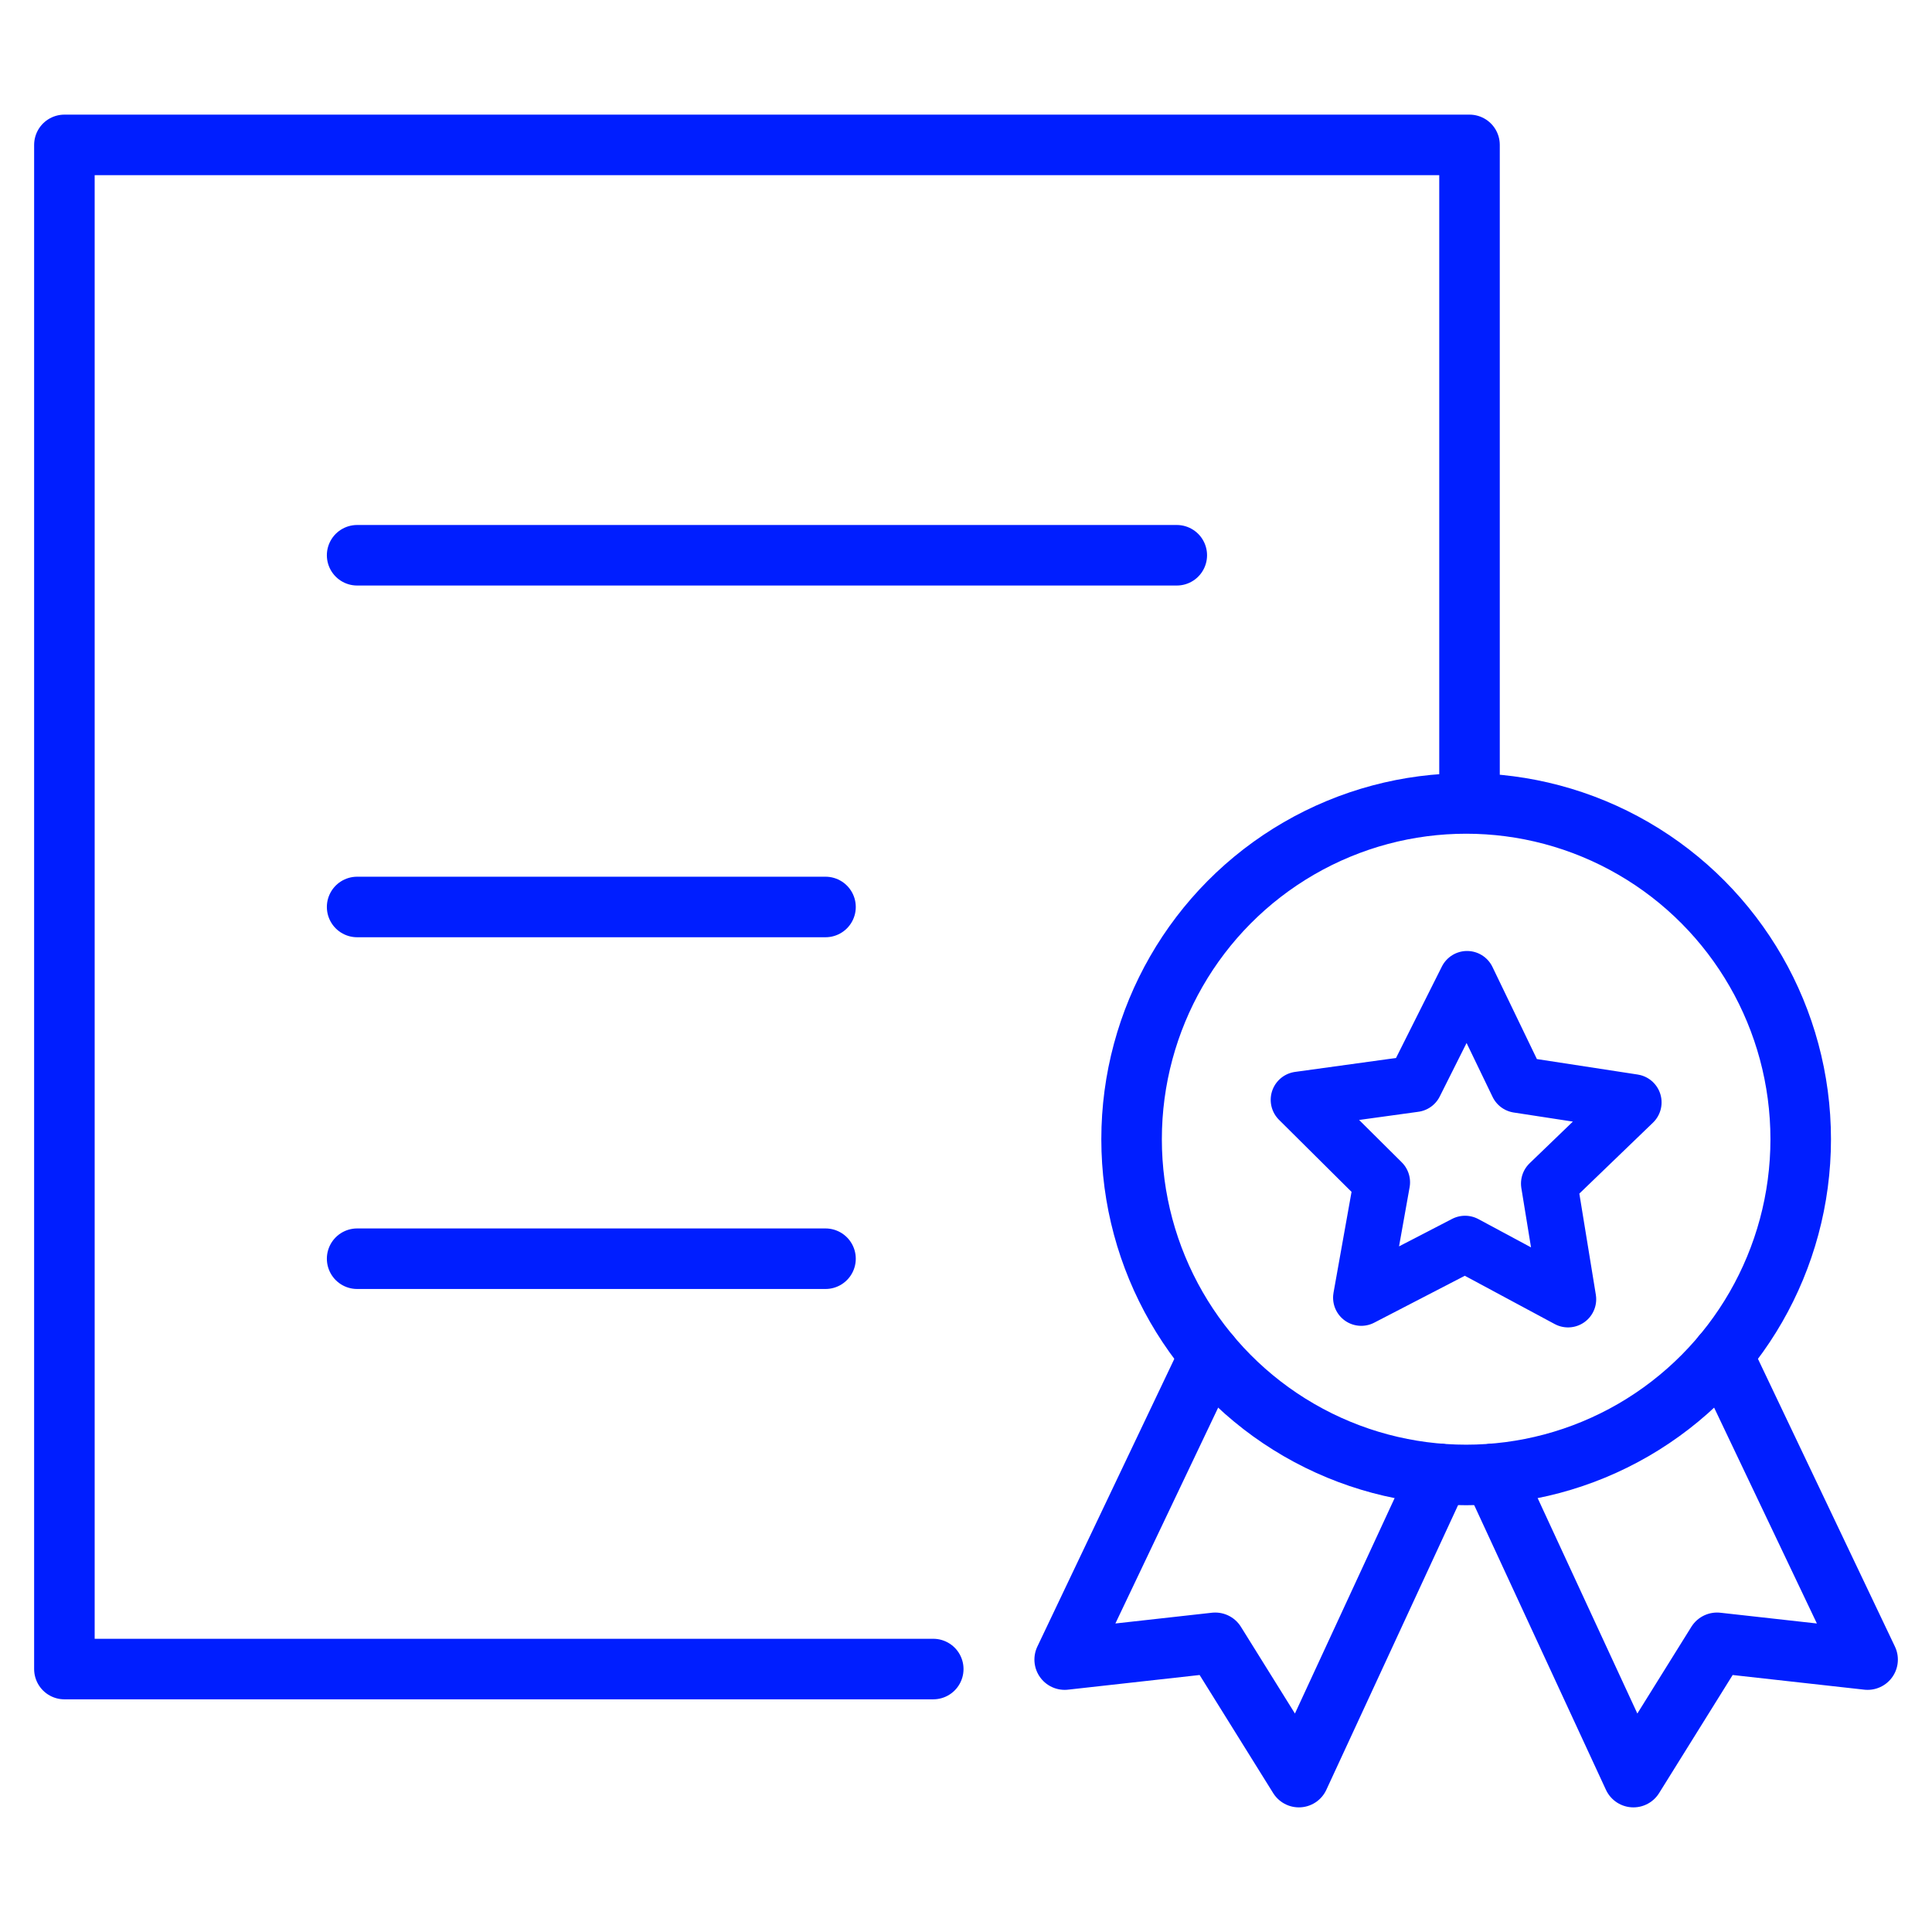
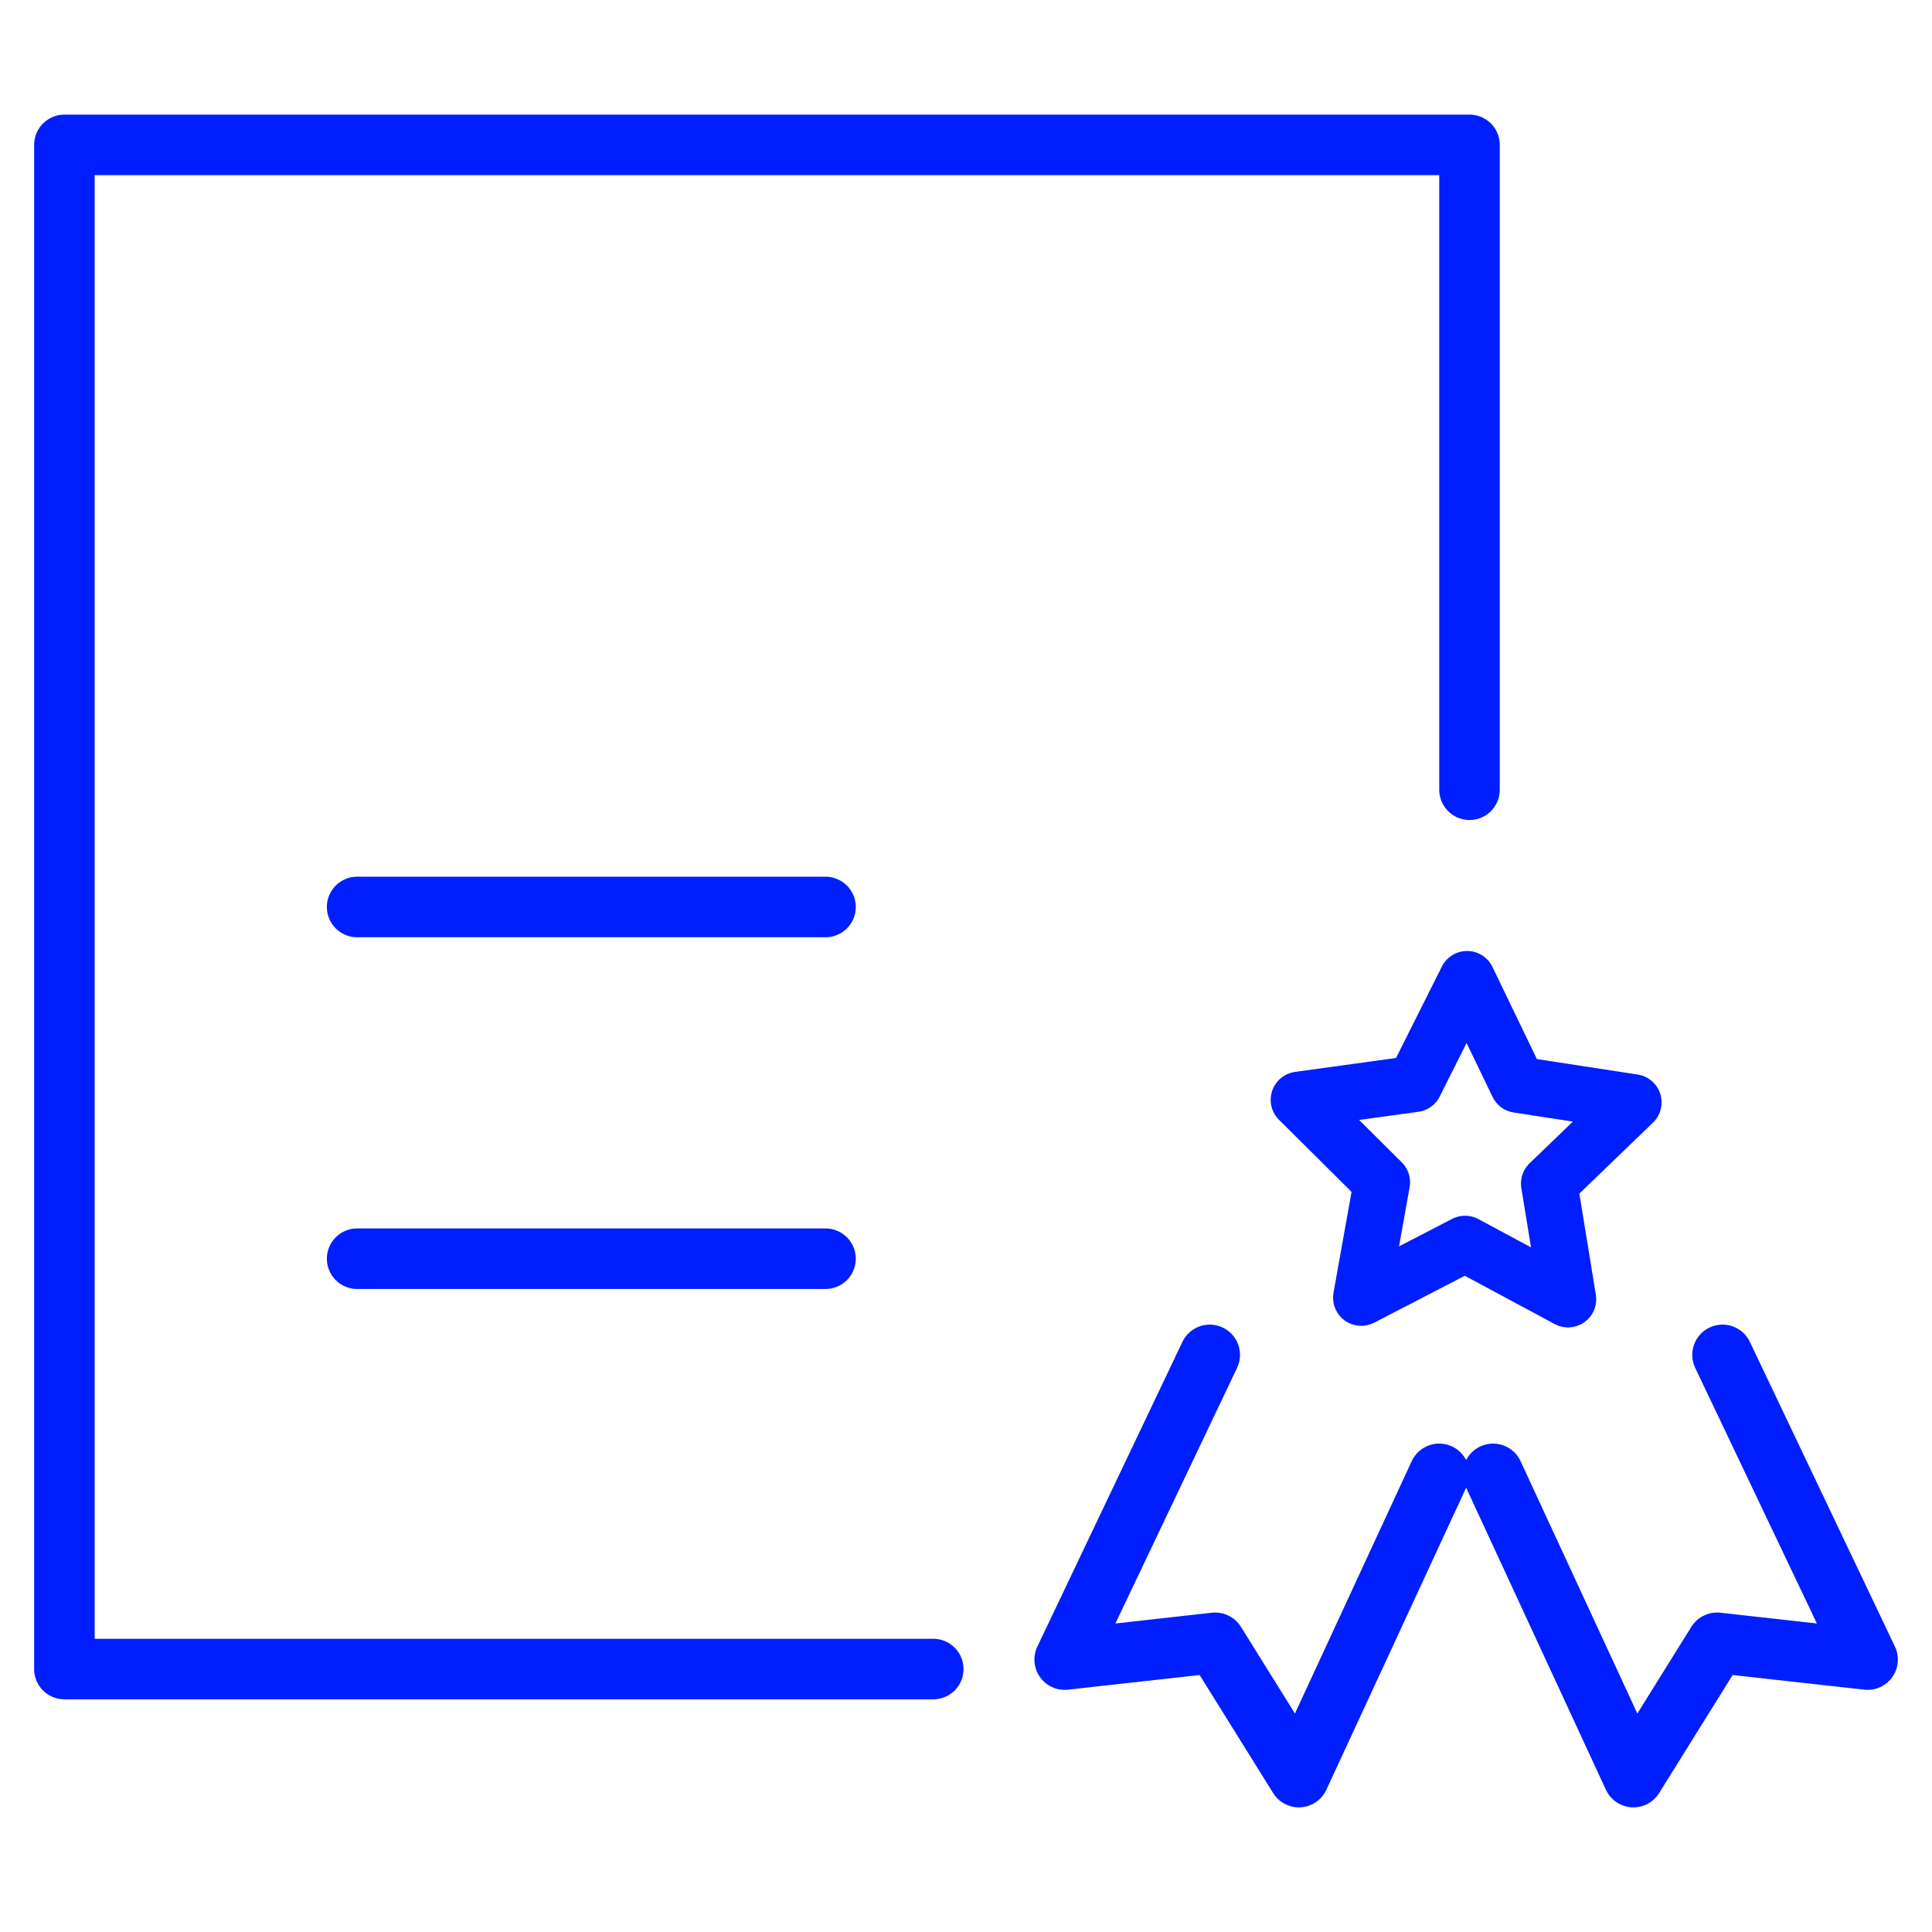
<svg xmlns="http://www.w3.org/2000/svg" width="120px" height="120px" viewBox="0 0 120 120" version="1.1">
  <title>design-development/large/certification</title>
  <g id="design-development/large/certification" stroke="none" stroke-width="1" fill="none" fill-rule="evenodd" stroke-linecap="round" stroke-linejoin="round">
    <g id="Group" transform="translate(4, 9)" stroke="#001EFF">
      <polyline id="Shape" stroke-width="3.76" points="53.966 94.668 0 94.668 0 0 87.274 0 87.274 40.052" />
      <g transform="translate(62.129, 40.904)">
        <polyline id="Shape" stroke-width="3.76" points="9.01 34.251 0 53.176 9.351 52.134 14.546 60.475 23.262 41.64" />
        <polyline id="Shape" stroke-width="3.76" points="40.861 34.251 49.871 53.176 40.52 52.134 35.325 60.475 26.609 41.64" />
-         <ellipse id="Oval" stroke-width="3.76" cx="24.936" cy="20.854" rx="20.78" ry="20.854" />
        <polygon id="Shape" stroke-width="3.5" points="14.546 18.408 21.732 17.417 24.993 10.913 28.154 17.466 35.325 18.567 30.092 23.609 31.264 30.794 24.868 27.358 18.421 30.696 19.702 23.53" />
      </g>
-       <line x1="18.182" y1="25.488" x2="69.092" y2="25.488" id="Shape" stroke-width="3.76" />
      <line x1="18.182" y1="47.334" x2="47.274" y2="47.334" id="Shape" stroke-width="3.76" />
      <line x1="18.182" y1="69.181" x2="47.274" y2="69.181" id="Shape" stroke-width="3.76" />
    </g>
  </g>
</svg>